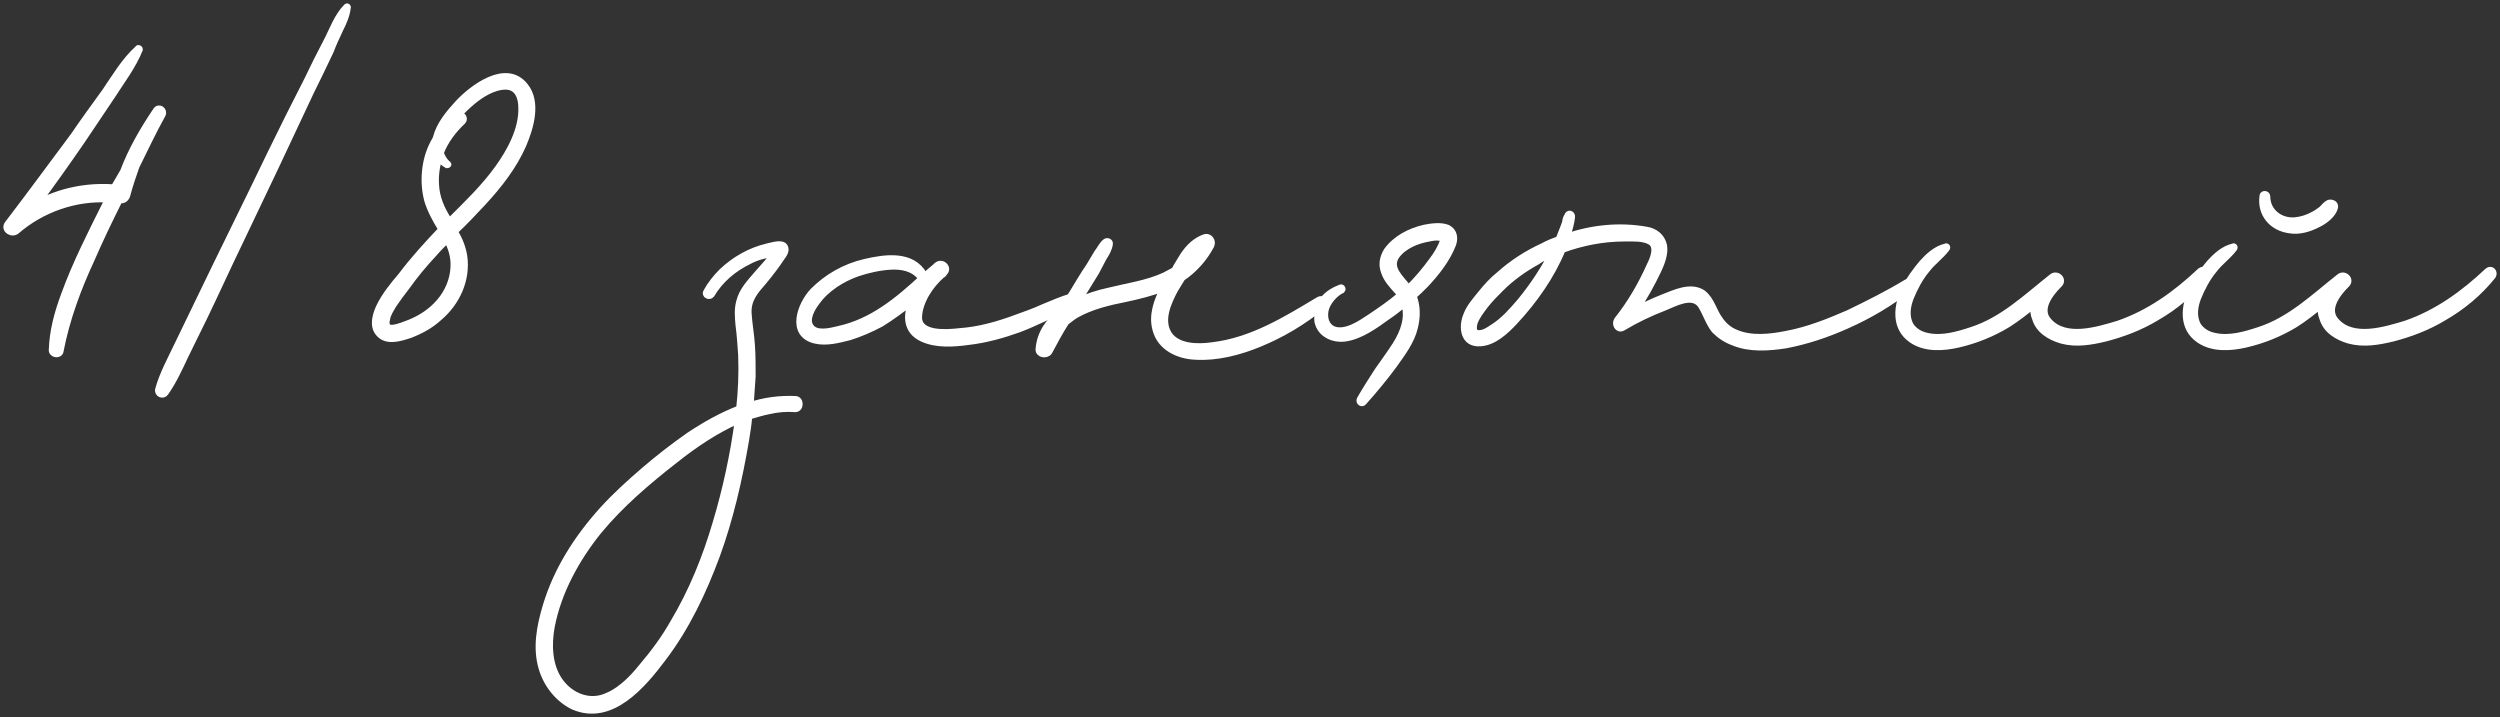
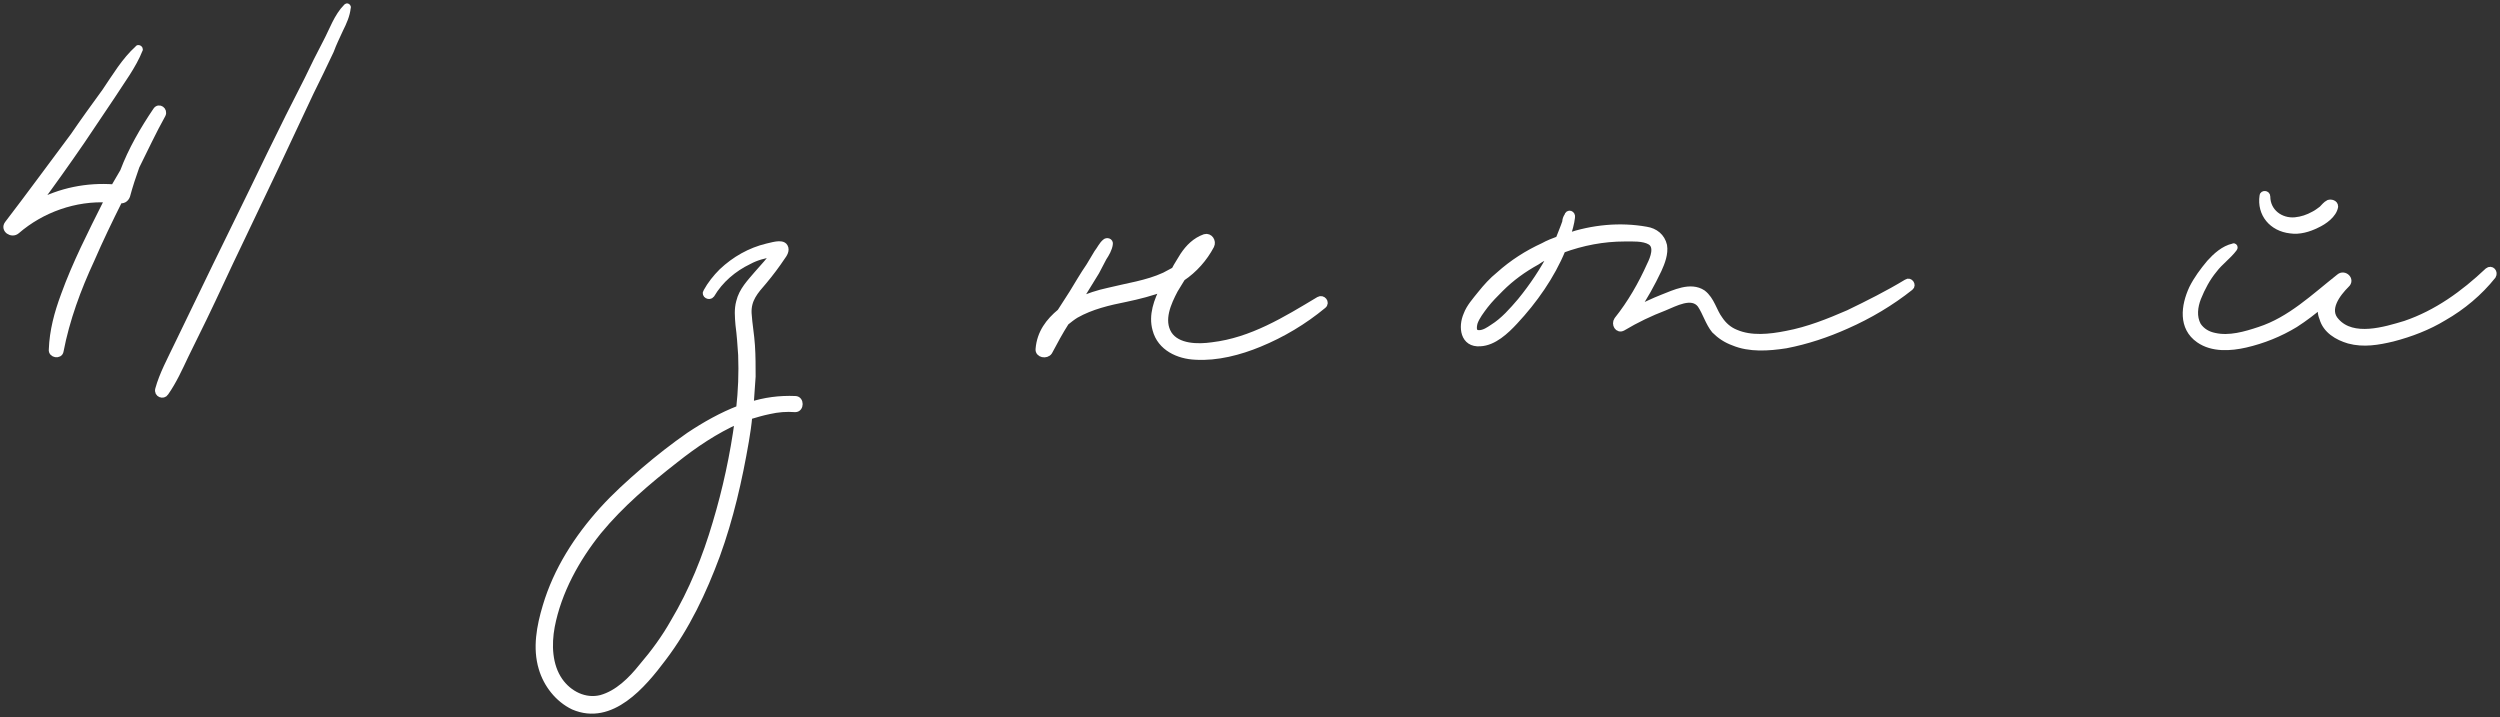
<svg xmlns="http://www.w3.org/2000/svg" viewBox="5737.606 5189.147 186.049 53.359">
  <rect x="5737.606" y="5189.147" width="186.049" height="53.359" fill="#333333" stroke="none" />
  <path fill="white" stroke="#ffffff" fill-opacity="1" stroke-width="0.5" stroke-opacity="1" id="tSvgd8cd122cba" title="Path 13" d="M 5749.238 5197.368 C 5749.438 5197.068 5749.838 5197.368 5749.688 5197.668 C 5748.988 5198.918 5748.388 5200.218 5747.738 5201.518 C 5747.488 5202.218 5747.238 5202.968 5747.038 5203.718 C 5746.938 5203.968 5746.738 5204.068 5746.488 5204.018 C 5745.738 5205.518 5745.038 5206.968 5744.388 5208.468 C 5743.388 5210.618 5742.538 5212.918 5742.088 5215.268 C 5742.038 5215.618 5741.438 5215.518 5741.488 5215.168 C 5741.538 5213.768 5741.888 5212.468 5742.388 5211.118 C 5743.238 5208.768 5744.388 5206.518 5745.488 5204.318 C 5745.538 5204.218 5745.638 5204.068 5745.688 5203.968 C 5743.188 5203.818 5740.688 5204.718 5738.838 5206.318 C 5738.488 5206.618 5737.888 5206.218 5738.188 5205.818 C 5739.838 5203.668 5741.438 5201.468 5743.088 5199.268 C 5743.838 5198.168 5744.638 5197.068 5745.438 5195.968 C 5746.188 5194.868 5746.888 5193.668 5747.888 5192.768 C 5747.888 5192.718 5747.988 5192.768 5747.988 5192.818 C 5747.488 5194.068 5746.638 5195.168 5745.938 5196.268 C 5745.188 5197.368 5744.438 5198.518 5743.688 5199.618 C 5742.588 5201.218 5741.488 5202.768 5740.338 5204.318 C 5742.088 5203.368 5744.088 5202.968 5746.088 5203.118 C 5746.338 5202.718 5746.538 5202.318 5746.788 5201.918C 5747.388 5200.318 5748.288 5198.768 5749.238 5197.368Z" />
  <path fill="white" stroke="#ffffff" fill-opacity="1" stroke-width="0.5" stroke-opacity="1" id="tSvg1a1210b54" title="Path 14" d="M 5763.406 5189.668 C 5763.406 5189.618 5763.506 5189.668 5763.456 5189.718 C 5763.406 5190.268 5763.156 5190.818 5762.906 5191.318 C 5762.656 5191.868 5762.406 5192.368 5762.206 5192.918 C 5761.706 5193.968 5761.206 5195.018 5760.706 5196.018 C 5758.956 5199.768 5757.206 5203.468 5755.406 5207.218 C 5754.506 5209.068 5753.656 5210.968 5752.756 5212.818 C 5752.306 5213.718 5751.856 5214.668 5751.406 5215.568 C 5750.956 5216.518 5750.506 5217.518 5749.906 5218.368 C 5749.756 5218.618 5749.306 5218.468 5749.406 5218.118 C 5749.706 5217.018 5750.306 5215.918 5750.806 5214.868 C 5751.306 5213.818 5751.806 5212.818 5752.306 5211.768 C 5754.106 5208.018 5755.956 5204.318 5757.756 5200.568 C 5758.656 5198.718 5759.556 5196.918 5760.506 5195.068 C 5760.956 5194.118 5761.406 5193.218 5761.906 5192.268C 5762.356 5191.418 5762.706 5190.368 5763.406 5189.668Z" />
-   <path fill="white" stroke="#ffffff" fill-opacity="1" stroke-width="0.5" stroke-opacity="1" id="tSvg156679cc8b0" title="Path 15" d="M 5776.68 5195.568 C 5777.63 5196.768 5777.08 5198.618 5776.53 5199.918 C 5775.83 5201.518 5774.73 5202.918 5773.58 5204.168 C 5772.88 5204.918 5772.18 5205.668 5771.43 5206.368 C 5771.78 5206.968 5772.03 5207.568 5772.13 5208.218 C 5772.38 5209.968 5771.58 5211.668 5770.28 5212.768 C 5769.63 5213.368 5768.88 5213.768 5768.08 5214.068 C 5767.33 5214.318 5766.33 5214.618 5765.78 5213.918 C 5765.33 5213.368 5765.58 5212.568 5765.83 5212.018 C 5766.23 5211.168 5766.88 5210.368 5767.48 5209.668 C 5768.38 5208.468 5769.43 5207.318 5770.48 5206.218 C 5770.08 5205.568 5769.68 5204.868 5769.43 5204.068 C 5769.23 5203.318 5769.18 5202.518 5769.28 5201.718 C 5769.38 5200.918 5769.63 5200.168 5770.03 5199.518 C 5770.03 5199.468 5770.08 5199.418 5770.08 5199.368 C 5770.33 5198.418 5771.03 5197.568 5771.68 5196.868C 5772.73 5195.718 5775.28 5193.768 5776.68 5195.568Z M 5771.38 5209.068 C 5771.43 5208.318 5771.23 5207.618 5770.88 5206.968 C 5770.53 5207.318 5770.18 5207.668 5769.88 5208.018 C 5769.13 5208.818 5768.43 5209.668 5767.83 5210.518 C 5767.48 5210.968 5767.18 5211.368 5766.88 5211.818 C 5766.68 5212.168 5766.43 5212.518 5766.38 5212.918 C 5766.28 5213.268 5766.38 5213.618 5766.83 5213.568 C 5767.28 5213.518 5767.73 5213.318 5768.13 5213.168 C 5768.98 5212.818 5769.73 5212.318 5770.33 5211.618C 5770.93 5210.918 5771.33 5210.018 5771.38 5209.068Z M 5774.68 5201.668 C 5775.58 5200.418 5776.48 5198.768 5776.43 5197.168 C 5776.43 5196.368 5776.13 5195.568 5775.23 5195.568 C 5774.33 5195.568 5773.38 5196.168 5772.73 5196.718 C 5772.38 5197.018 5771.93 5197.418 5771.53 5197.918 C 5771.58 5197.868 5771.63 5197.818 5771.73 5197.768 C 5771.98 5197.618 5772.23 5197.968 5772.03 5198.168 C 5771.33 5198.818 5770.73 5199.618 5770.38 5200.518 C 5770.48 5200.818 5770.63 5201.118 5770.93 5201.368 C 5770.98 5201.368 5770.93 5201.418 5770.88 5201.418 C 5770.63 5201.268 5770.43 5201.118 5770.28 5200.868 C 5770.08 5201.518 5769.98 5202.218 5770.03 5202.918 C 5770.08 5203.868 5770.43 5204.668 5770.93 5205.468 C 5770.98 5205.518 5770.98 5205.618 5771.03 5205.668 C 5771.13 5205.618 5771.18 5205.568 5771.23 5205.468C 5772.43 5204.268 5773.68 5203.068 5774.68 5201.668Z" />
  <path fill="white" stroke="#ffffff" fill-opacity="1" stroke-width="0.5" stroke-opacity="1" id="tSvg484761c478" title="Path 16" d="M 5796.79 5218.868 C 5797.19 5218.868 5797.19 5219.568 5796.79 5219.568 C 5796.14 5219.518 5795.49 5219.568 5794.84 5219.718 C 5794.34 5219.818 5793.84 5219.968 5793.34 5220.118 C 5793.29 5220.718 5793.19 5221.368 5793.09 5221.968 C 5792.59 5224.868 5791.94 5227.718 5790.94 5230.468 C 5789.94 5233.168 5788.69 5235.818 5786.94 5238.118 C 5785.44 5240.118 5783.09 5242.918 5780.29 5241.718 C 5779.14 5241.168 5778.29 5240.068 5777.94 5238.868 C 5777.49 5237.368 5777.79 5235.768 5778.24 5234.268 C 5779.04 5231.568 5780.59 5229.168 5782.44 5227.118 C 5783.39 5226.068 5784.44 5225.118 5785.54 5224.168 C 5786.59 5223.268 5787.74 5222.368 5788.89 5221.568 C 5790.09 5220.768 5791.34 5220.068 5792.64 5219.568 C 5792.79 5218.218 5792.84 5216.918 5792.79 5215.568 C 5792.74 5214.818 5792.69 5214.068 5792.59 5213.318 C 5792.54 5212.718 5792.49 5212.168 5792.64 5211.618 C 5792.84 5210.768 5793.44 5210.168 5793.99 5209.518 C 5794.44 5209.018 5794.89 5208.518 5795.29 5207.968 C 5795.19 5207.968 5795.14 5207.968 5795.09 5208.018 C 5794.49 5208.118 5793.89 5208.268 5793.34 5208.568 C 5792.19 5209.118 5791.19 5209.968 5790.54 5211.068 C 5790.39 5211.268 5790.04 5211.068 5790.19 5210.868 C 5790.49 5210.318 5790.89 5209.818 5791.34 5209.368 C 5792.29 5208.468 5793.44 5207.818 5794.69 5207.518 C 5794.99 5207.468 5795.79 5207.168 5795.99 5207.518 C 5796.14 5207.768 5795.94 5208.068 5795.79 5208.268 C 5795.39 5208.868 5794.94 5209.468 5794.44 5210.068 C 5793.79 5210.818 5793.24 5211.418 5793.29 5212.468 C 5793.34 5213.268 5793.49 5214.068 5793.54 5214.868 C 5793.59 5215.618 5793.59 5216.418 5793.59 5217.168 C 5793.54 5217.918 5793.49 5218.618 5793.44 5219.318C 5794.49 5218.968 5795.64 5218.818 5796.79 5218.868Z M 5790.89 5228.068 C 5791.64 5225.568 5792.19 5223.018 5792.54 5220.418 C 5790.84 5221.168 5789.29 5222.218 5787.84 5223.368 C 5785.79 5224.968 5783.79 5226.668 5782.14 5228.668 C 5780.49 5230.718 5779.14 5233.168 5778.64 5235.768 C 5778.39 5237.118 5778.44 5238.668 5779.24 5239.818 C 5779.94 5240.818 5781.14 5241.418 5782.34 5241.118 C 5783.59 5240.768 5784.59 5239.768 5785.39 5238.768 C 5786.29 5237.718 5787.09 5236.618 5787.74 5235.468C 5789.14 5233.118 5790.14 5230.618 5790.89 5228.068Z" />
-   <path fill="white" stroke="#ffffff" fill-opacity="1" stroke-width="0.5" stroke-opacity="1" id="tSvgd5cc6c6bfd" title="Path 17" d="M 5817.274 5211.268 C 5817.574 5211.168 5817.724 5211.518 5817.474 5211.718 C 5816.874 5212.118 5816.124 5212.468 5815.424 5212.768 C 5814.774 5213.068 5814.124 5213.368 5813.474 5213.618 C 5812.224 5214.068 5810.974 5214.418 5809.674 5214.568 C 5808.574 5214.718 5807.274 5214.818 5806.224 5214.318 C 5805.074 5213.768 5805.024 5212.668 5805.474 5211.568 C 5804.724 5212.168 5803.974 5212.718 5803.174 5213.218 C 5802.424 5213.618 5801.624 5213.968 5800.824 5214.218 C 5800.024 5214.418 5799.124 5214.668 5798.274 5214.468 C 5796.374 5214.018 5797.174 5211.818 5798.124 5210.818 C 5799.174 5209.768 5800.474 5209.018 5801.974 5208.668 C 5803.474 5208.318 5805.474 5208.018 5806.374 5209.618 C 5806.374 5209.668 5806.374 5209.718 5806.374 5209.768 C 5806.624 5209.518 5806.924 5209.268 5807.224 5209.018 C 5807.274 5208.968 5807.324 5208.918 5807.324 5208.918 C 5807.724 5208.568 5808.224 5209.118 5807.874 5209.418 C 5807.824 5209.518 5807.774 5209.568 5807.674 5209.618 C 5806.824 5210.368 5806.024 5211.568 5805.974 5212.718 C 5805.924 5214.118 5808.124 5213.918 5809.024 5213.818 C 5810.474 5213.718 5811.874 5213.318 5813.224 5212.818 C 5813.924 5212.568 5814.624 5212.318 5815.274 5212.018C 5815.924 5211.768 5816.624 5211.418 5817.274 5211.268Z M 5799.974 5213.668 C 5802.524 5213.118 5804.424 5211.518 5806.274 5209.818 C 5806.224 5209.868 5806.174 5209.868 5806.124 5209.768 C 5805.574 5209.068 5804.674 5208.918 5803.874 5208.968 C 5803.024 5209.018 5802.174 5209.218 5801.424 5209.468 C 5800.274 5209.868 5799.074 5210.618 5798.374 5211.618 C 5798.024 5212.068 5797.524 5212.918 5797.924 5213.468C 5798.324 5214.068 5799.374 5213.818 5799.974 5213.668Z" />
  <path fill="white" stroke="#ffffff" fill-opacity="1" stroke-width="0.5" stroke-opacity="1" id="tSvga25f317bca" title="Path 18" d="M 5835.773 5211.468 C 5836.023 5211.318 5836.323 5211.668 5836.073 5211.868 C 5834.623 5213.068 5833.023 5214.018 5831.323 5214.718 C 5829.873 5215.318 5828.173 5215.768 5826.573 5215.668 C 5825.323 5215.618 5823.973 5215.018 5823.623 5213.668 C 5823.323 5212.618 5823.723 5211.518 5824.223 5210.568 C 5823.323 5210.918 5822.323 5211.168 5821.373 5211.368 C 5820.123 5211.618 5818.823 5211.918 5817.673 5212.568 C 5817.423 5212.718 5817.173 5212.918 5816.923 5213.118 C 5816.473 5213.818 5816.073 5214.568 5815.673 5215.318 C 5815.473 5215.618 5814.873 5215.518 5814.923 5215.118 C 5815.023 5213.918 5815.673 5213.068 5816.523 5212.368 C 5816.823 5211.918 5817.123 5211.418 5817.423 5210.968 C 5817.823 5210.318 5818.223 5209.618 5818.673 5208.968 C 5818.873 5208.618 5819.073 5208.318 5819.273 5207.968 C 5819.473 5207.718 5819.623 5207.368 5819.873 5207.168 C 5819.973 5207.068 5820.223 5207.118 5820.173 5207.318 C 5820.123 5207.668 5819.923 5208.018 5819.723 5208.318 C 5819.523 5208.668 5819.373 5209.018 5819.173 5209.368 C 5818.773 5210.018 5818.373 5210.668 5817.973 5211.318 C 5817.923 5211.418 5817.873 5211.518 5817.823 5211.568 C 5818.573 5211.218 5819.373 5210.968 5820.073 5210.818 C 5821.473 5210.468 5822.973 5210.268 5824.273 5209.668 C 5824.523 5209.518 5824.773 5209.418 5825.023 5209.268 C 5825.223 5208.868 5825.473 5208.518 5825.673 5208.168 C 5826.073 5207.568 5826.573 5207.068 5827.273 5206.818 C 5827.623 5206.718 5827.873 5207.118 5827.723 5207.418 C 5827.223 5208.368 5826.473 5209.218 5825.573 5209.818 C 5825.373 5210.118 5825.223 5210.418 5825.023 5210.718 C 5824.523 5211.668 5823.923 5212.968 5824.573 5214.018 C 5825.223 5215.018 5826.773 5215.018 5827.823 5214.868C 5830.773 5214.518 5833.273 5212.968 5835.773 5211.468Z" />
-   <path fill="white" stroke="#ffffff" fill-opacity="1" stroke-width="0.5" stroke-opacity="1" id="tSvge48ade448f" title="Path 19" d="M 5845.324 5206.118 C 5845.824 5206.368 5845.874 5206.868 5845.724 5207.318 C 5845.274 5208.468 5844.474 5209.468 5843.674 5210.318 C 5843.374 5210.618 5843.074 5210.918 5842.774 5211.168 C 5843.074 5211.918 5843.074 5212.718 5842.874 5213.518 C 5842.624 5214.568 5841.924 5215.468 5841.324 5216.318 C 5840.624 5217.268 5839.874 5218.168 5839.074 5219.068 C 5838.974 5219.218 5838.724 5219.068 5838.824 5218.868 C 5839.224 5218.168 5839.674 5217.468 5840.124 5216.768 C 5840.574 5216.118 5841.024 5215.518 5841.474 5214.818 C 5842.074 5213.868 5842.474 5212.768 5842.124 5211.718 C 5841.724 5212.068 5841.274 5212.418 5840.824 5212.718 C 5839.924 5213.368 5838.824 5214.168 5837.674 5214.318 C 5836.824 5214.418 5835.874 5214.018 5835.674 5213.068 C 5835.624 5212.518 5835.724 5211.968 5836.074 5211.468 C 5836.424 5211.018 5836.874 5210.768 5837.374 5210.568 C 5837.474 5210.518 5837.524 5210.668 5837.474 5210.718 C 5836.924 5210.968 5836.324 5211.668 5836.224 5212.268 C 5836.124 5212.818 5836.274 5213.418 5836.824 5213.668 C 5837.724 5214.018 5838.824 5213.268 5839.574 5212.768 C 5840.324 5212.268 5841.124 5211.718 5841.824 5211.118 C 5841.774 5211.018 5841.724 5210.918 5841.624 5210.818 C 5841.224 5210.368 5840.824 5209.968 5840.624 5209.368 C 5840.424 5208.818 5840.524 5208.318 5840.824 5207.818 C 5841.474 5206.918 5842.524 5206.368 5843.624 5206.118C 5844.124 5206.018 5844.824 5205.918 5845.324 5206.118Z M 5845.024 5207.068 C 5845.074 5206.818 5845.024 5206.818 5844.774 5206.818 C 5844.474 5206.768 5844.224 5206.818 5843.974 5206.868 C 5843.074 5207.018 5842.074 5207.418 5841.524 5208.168 C 5840.874 5209.118 5841.874 5209.868 5842.424 5210.618 C 5843.074 5209.968 5843.674 5209.268 5844.174 5208.568C 5844.524 5208.118 5844.824 5207.618 5845.024 5207.068Z" />
  <path fill="white" stroke="#ffffff" fill-opacity="1" stroke-width="0.5" stroke-opacity="1" id="tSvge31b5fc6f8" title="Path 20" d="M 5879.518 5210.168 C 5879.718 5210.018 5879.968 5210.368 5879.768 5210.518 C 5878.318 5211.668 5876.718 5212.618 5875.018 5213.368 C 5873.568 5214.018 5872.068 5214.518 5870.518 5214.818 C 5869.218 5215.018 5867.818 5215.118 5866.618 5214.618 C 5866.068 5214.418 5865.618 5214.118 5865.218 5213.718 C 5864.768 5213.168 5864.568 5212.418 5864.168 5211.818 C 5863.518 5210.968 5862.218 5211.718 5861.468 5212.018 C 5860.418 5212.418 5859.368 5212.918 5858.368 5213.518 C 5858.018 5213.718 5857.768 5213.268 5857.968 5212.968 C 5858.968 5211.718 5859.768 5210.318 5860.418 5208.868 C 5860.668 5208.368 5861.018 5207.468 5860.418 5207.118 C 5859.918 5206.818 5859.068 5206.868 5858.518 5206.868 C 5856.918 5206.868 5855.368 5207.168 5853.868 5207.718 C 5853.068 5209.668 5851.768 5211.518 5850.318 5213.068 C 5849.668 5213.768 5848.768 5214.618 5847.768 5214.668 C 5846.518 5214.768 5846.368 5213.468 5846.768 5212.568 C 5846.968 5212.018 5847.418 5211.518 5847.818 5211.018 C 5848.218 5210.518 5848.668 5210.018 5849.168 5209.618 C 5850.168 5208.718 5851.268 5208.018 5852.468 5207.468 C 5852.818 5207.268 5853.218 5207.118 5853.618 5206.968 C 5853.768 5206.568 5853.968 5206.118 5854.118 5205.668 C 5854.118 5205.518 5854.168 5205.368 5854.268 5205.218 C 5854.318 5204.968 5854.618 5205.068 5854.568 5205.318 C 5854.518 5205.768 5854.368 5206.268 5854.218 5206.768 C 5856.118 5206.118 5858.168 5205.918 5860.118 5206.268 C 5860.768 5206.368 5861.268 5206.768 5861.418 5207.418 C 5861.518 5208.018 5861.268 5208.668 5861.018 5209.218 C 5860.518 5210.268 5859.968 5211.268 5859.318 5212.218 C 5859.968 5211.918 5860.668 5211.568 5861.318 5211.318 C 5862.218 5210.968 5863.418 5210.368 5864.318 5210.968 C 5864.968 5211.468 5865.118 5212.318 5865.568 5212.918 C 5865.868 5213.368 5866.268 5213.718 5866.768 5213.918 C 5867.918 5214.418 5869.318 5214.268 5870.568 5214.018 C 5872.168 5213.718 5873.668 5213.118 5875.168 5212.468C 5876.618 5211.768 5878.118 5211.018 5879.518 5210.168Z M 5850.768 5211.568 C 5851.668 5210.468 5852.468 5209.268 5853.118 5208.018 C 5852.718 5208.168 5852.318 5208.368 5851.968 5208.618 C 5850.968 5209.168 5850.068 5209.818 5849.268 5210.618 C 5848.868 5211.018 5848.468 5211.418 5848.118 5211.868 C 5847.818 5212.268 5847.468 5212.718 5847.318 5213.168 C 5847.218 5213.568 5847.218 5213.968 5847.668 5213.968 C 5848.068 5213.968 5848.418 5213.718 5848.718 5213.518C 5849.518 5213.018 5850.168 5212.268 5850.768 5211.568Z" />
-   <path fill="white" stroke="#ffffff" fill-opacity="1" stroke-width="0.5" stroke-opacity="1" id="tSvg12ce674a2a6" title="Path 21" d="M 5901.373 5209.318 C 5901.623 5209.118 5901.873 5209.418 5901.723 5209.668 C 5900.723 5210.918 5899.473 5211.968 5898.073 5212.768 C 5896.923 5213.468 5895.623 5213.968 5894.273 5214.318 C 5893.223 5214.568 5892.123 5214.768 5891.023 5214.468 C 5890.173 5214.218 5889.323 5213.718 5889.073 5212.818 C 5888.923 5212.468 5888.923 5212.118 5889.023 5211.768 C 5888.373 5212.318 5887.723 5212.818 5887.023 5213.268 C 5885.873 5213.968 5884.623 5214.468 5883.323 5214.768 C 5882.223 5215.018 5880.873 5215.118 5879.873 5214.418 C 5878.573 5213.518 5878.773 5211.918 5879.373 5210.618 C 5879.723 5209.918 5880.173 5209.318 5880.673 5208.718 C 5881.123 5208.218 5881.723 5207.668 5882.423 5207.518 C 5882.473 5207.468 5882.523 5207.568 5882.473 5207.618 C 5882.023 5208.218 5881.423 5208.618 5880.973 5209.218 C 5880.473 5209.818 5880.073 5210.568 5879.773 5211.318 C 5879.523 5211.968 5879.423 5212.718 5879.773 5213.368 C 5880.073 5213.818 5880.523 5214.068 5881.023 5214.168 C 5882.123 5214.418 5883.323 5214.068 5884.373 5213.718 C 5886.673 5212.968 5888.423 5211.268 5890.323 5209.768 C 5890.673 5209.468 5891.223 5209.968 5890.823 5210.318 C 5890.173 5210.968 5889.223 5212.168 5890.073 5213.068 C 5891.323 5214.468 5893.723 5213.718 5895.223 5213.268C 5897.573 5212.468 5899.573 5211.018 5901.373 5209.318Z" />
  <path fill="white" stroke="#ffffff" fill-opacity="1" stroke-width="0.5" stroke-opacity="1" id="tSvg94b027fc3" title="Path 22" d="M 5908.06 5206.268 C 5906.71 5206.118 5905.81 5205.068 5906.01 5203.718 C 5906.01 5203.568 5906.31 5203.568 5906.31 5203.768 C 5906.31 5204.918 5907.31 5205.668 5908.41 5205.568 C 5908.91 5205.518 5909.36 5205.368 5909.81 5205.118 C 5910.01 5205.018 5910.21 5204.868 5910.41 5204.718 C 5910.56 5204.568 5910.71 5204.368 5910.91 5204.268 C 5911.06 5204.218 5911.36 5204.268 5911.36 5204.518 C 5911.26 5205.118 5910.56 5205.618 5910.01 5205.868C 5909.41 5206.168 5908.71 5206.368 5908.06 5206.268Z M 5922.76 5209.318 C 5923.01 5209.118 5923.26 5209.418 5923.11 5209.668 C 5922.11 5210.918 5920.86 5211.968 5919.46 5212.768 C 5918.31 5213.468 5917.01 5213.968 5915.66 5214.318 C 5914.61 5214.568 5913.51 5214.768 5912.41 5214.468 C 5911.56 5214.218 5910.71 5213.718 5910.46 5212.818 C 5910.31 5212.468 5910.31 5212.118 5910.41 5211.768 C 5909.76 5212.318 5909.11 5212.818 5908.41 5213.268 C 5907.26 5213.968 5906.01 5214.468 5904.71 5214.768 C 5903.61 5215.018 5902.26 5215.118 5901.26 5214.418 C 5899.96 5213.518 5900.16 5211.918 5900.76 5210.618 C 5901.11 5209.918 5901.56 5209.318 5902.06 5208.718 C 5902.51 5208.218 5903.11 5207.668 5903.81 5207.518 C 5903.86 5207.468 5903.91 5207.568 5903.86 5207.618 C 5903.41 5208.218 5902.81 5208.618 5902.36 5209.218 C 5901.86 5209.818 5901.46 5210.568 5901.16 5211.318 C 5900.91 5211.968 5900.81 5212.718 5901.16 5213.368 C 5901.46 5213.818 5901.91 5214.068 5902.41 5214.168 C 5903.51 5214.418 5904.71 5214.068 5905.76 5213.718 C 5908.06 5212.968 5909.81 5211.268 5911.71 5209.768 C 5912.06 5209.468 5912.61 5209.968 5912.21 5210.318 C 5911.56 5210.968 5910.61 5212.168 5911.46 5213.068 C 5912.71 5214.468 5915.11 5213.718 5916.61 5213.268C 5918.96 5212.468 5920.96 5211.018 5922.76 5209.318Z" />
  <defs> </defs>
</svg>